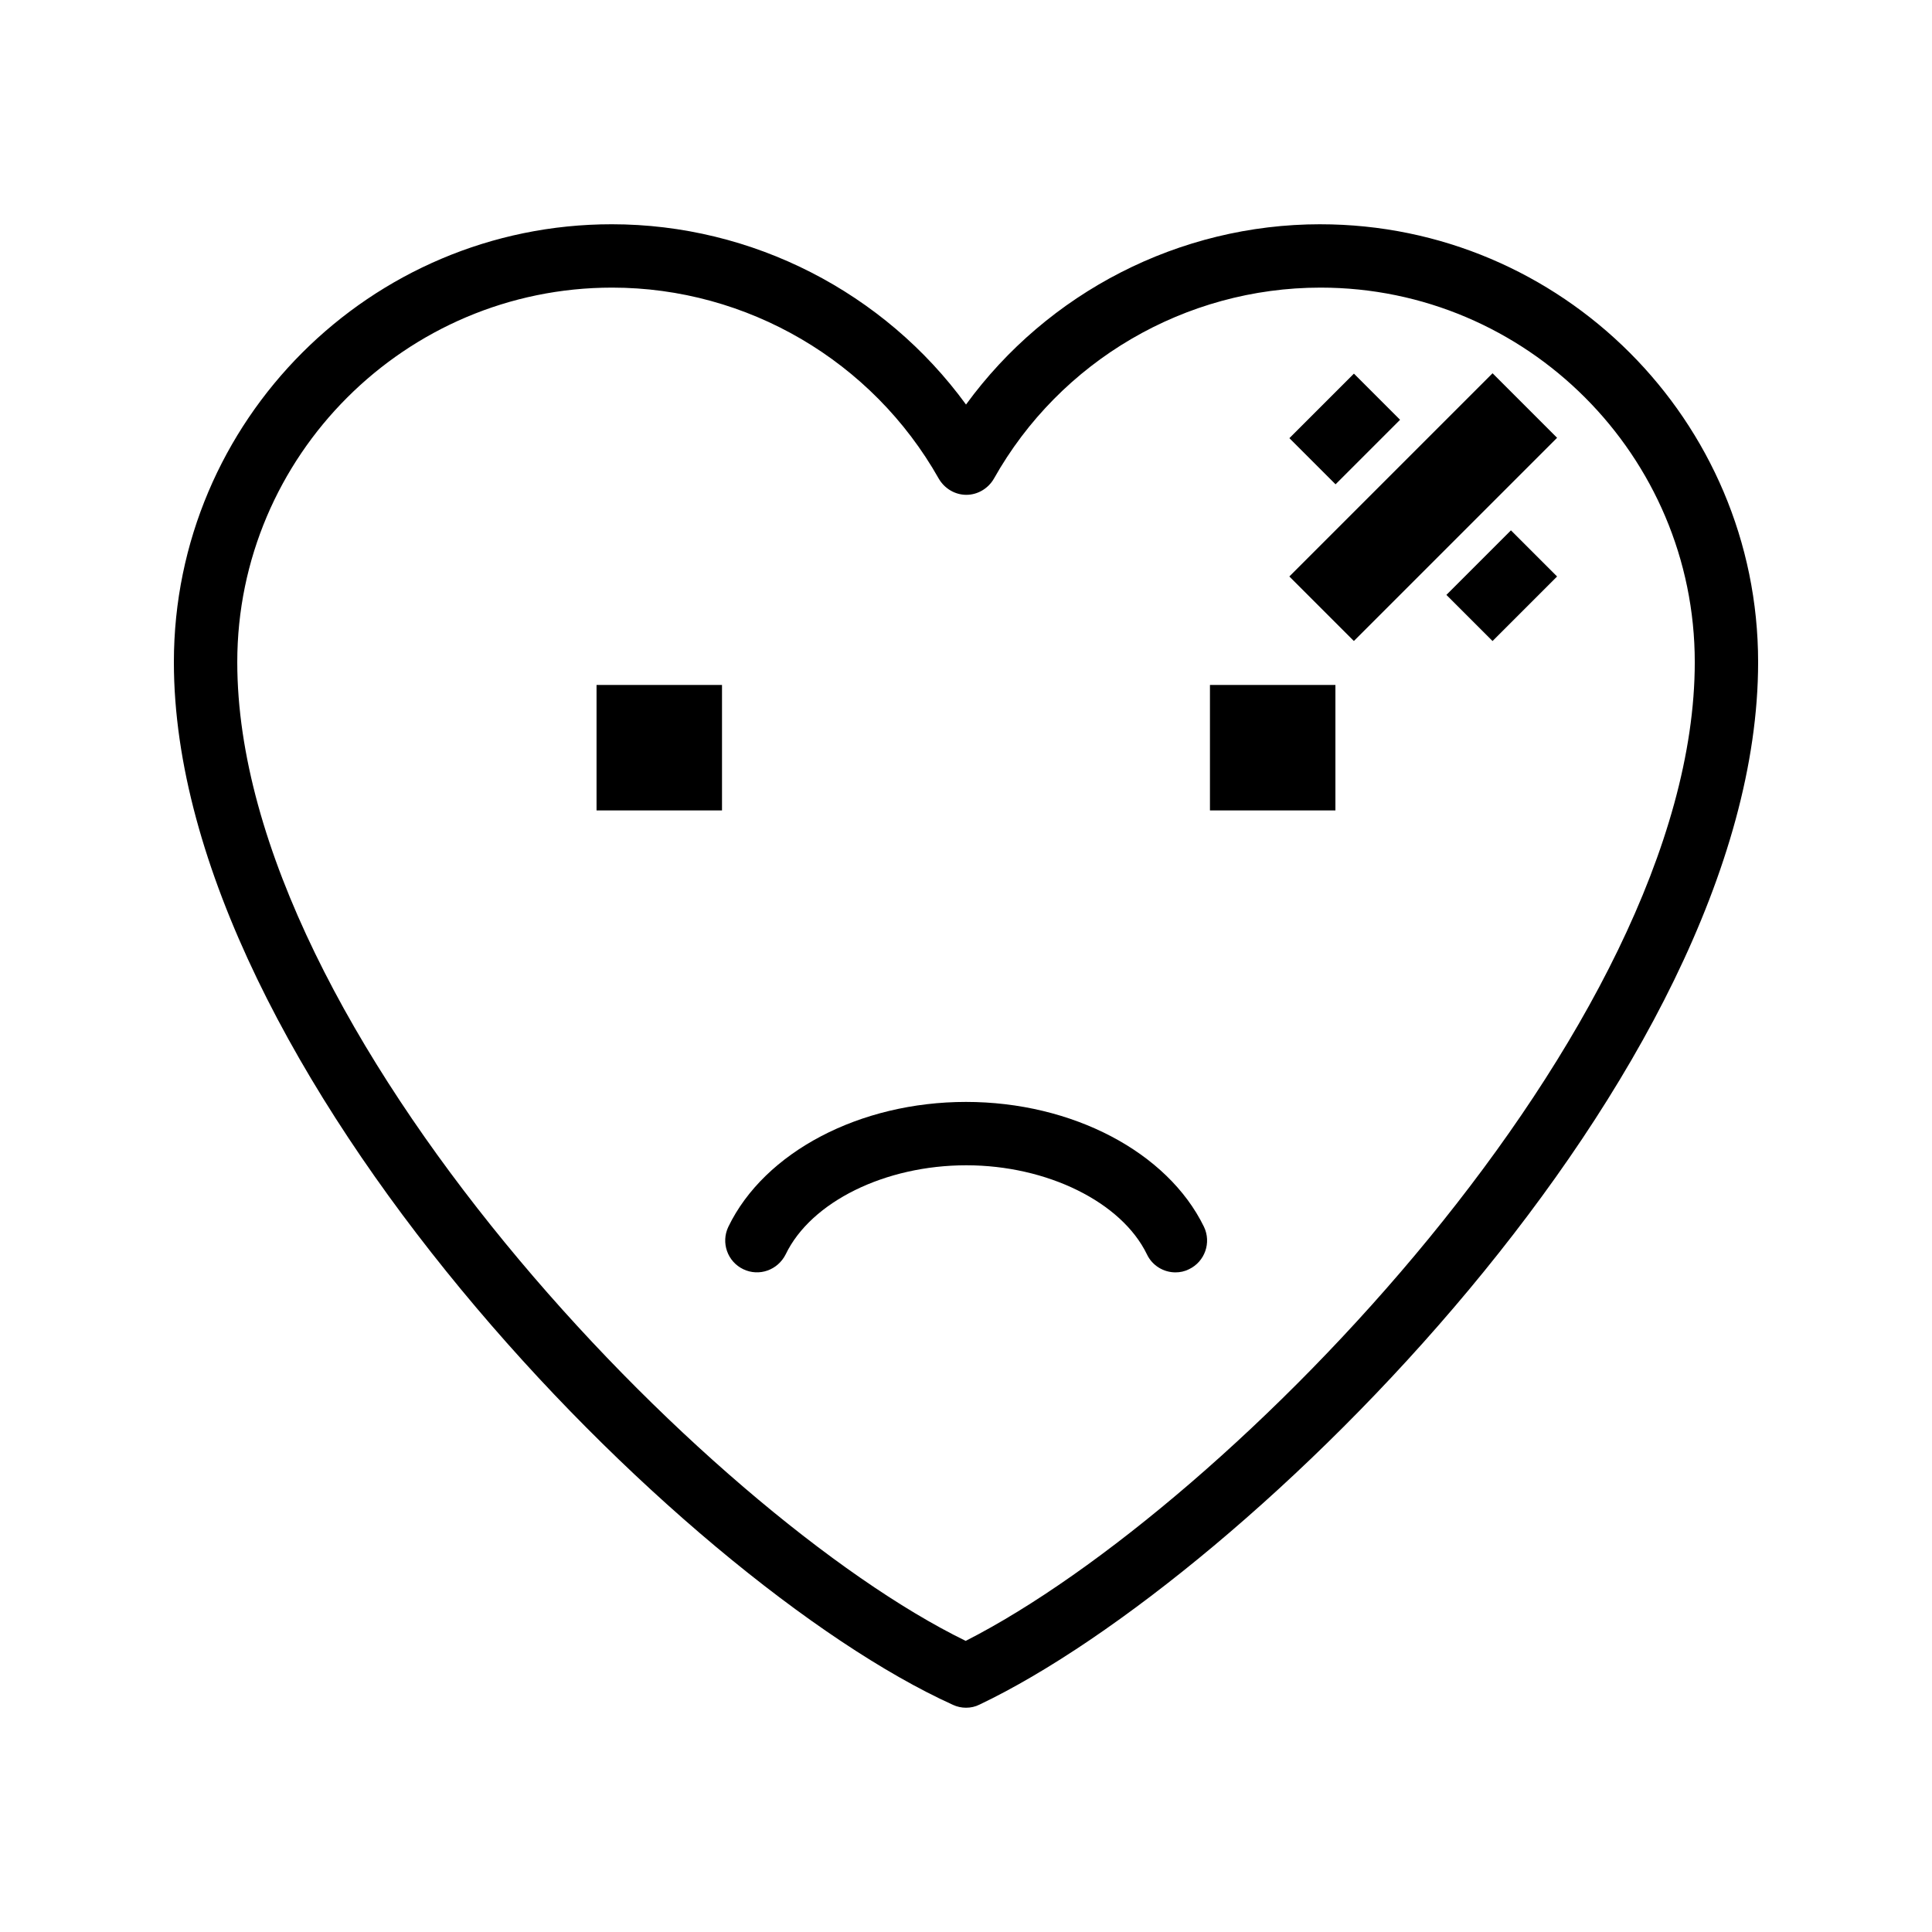
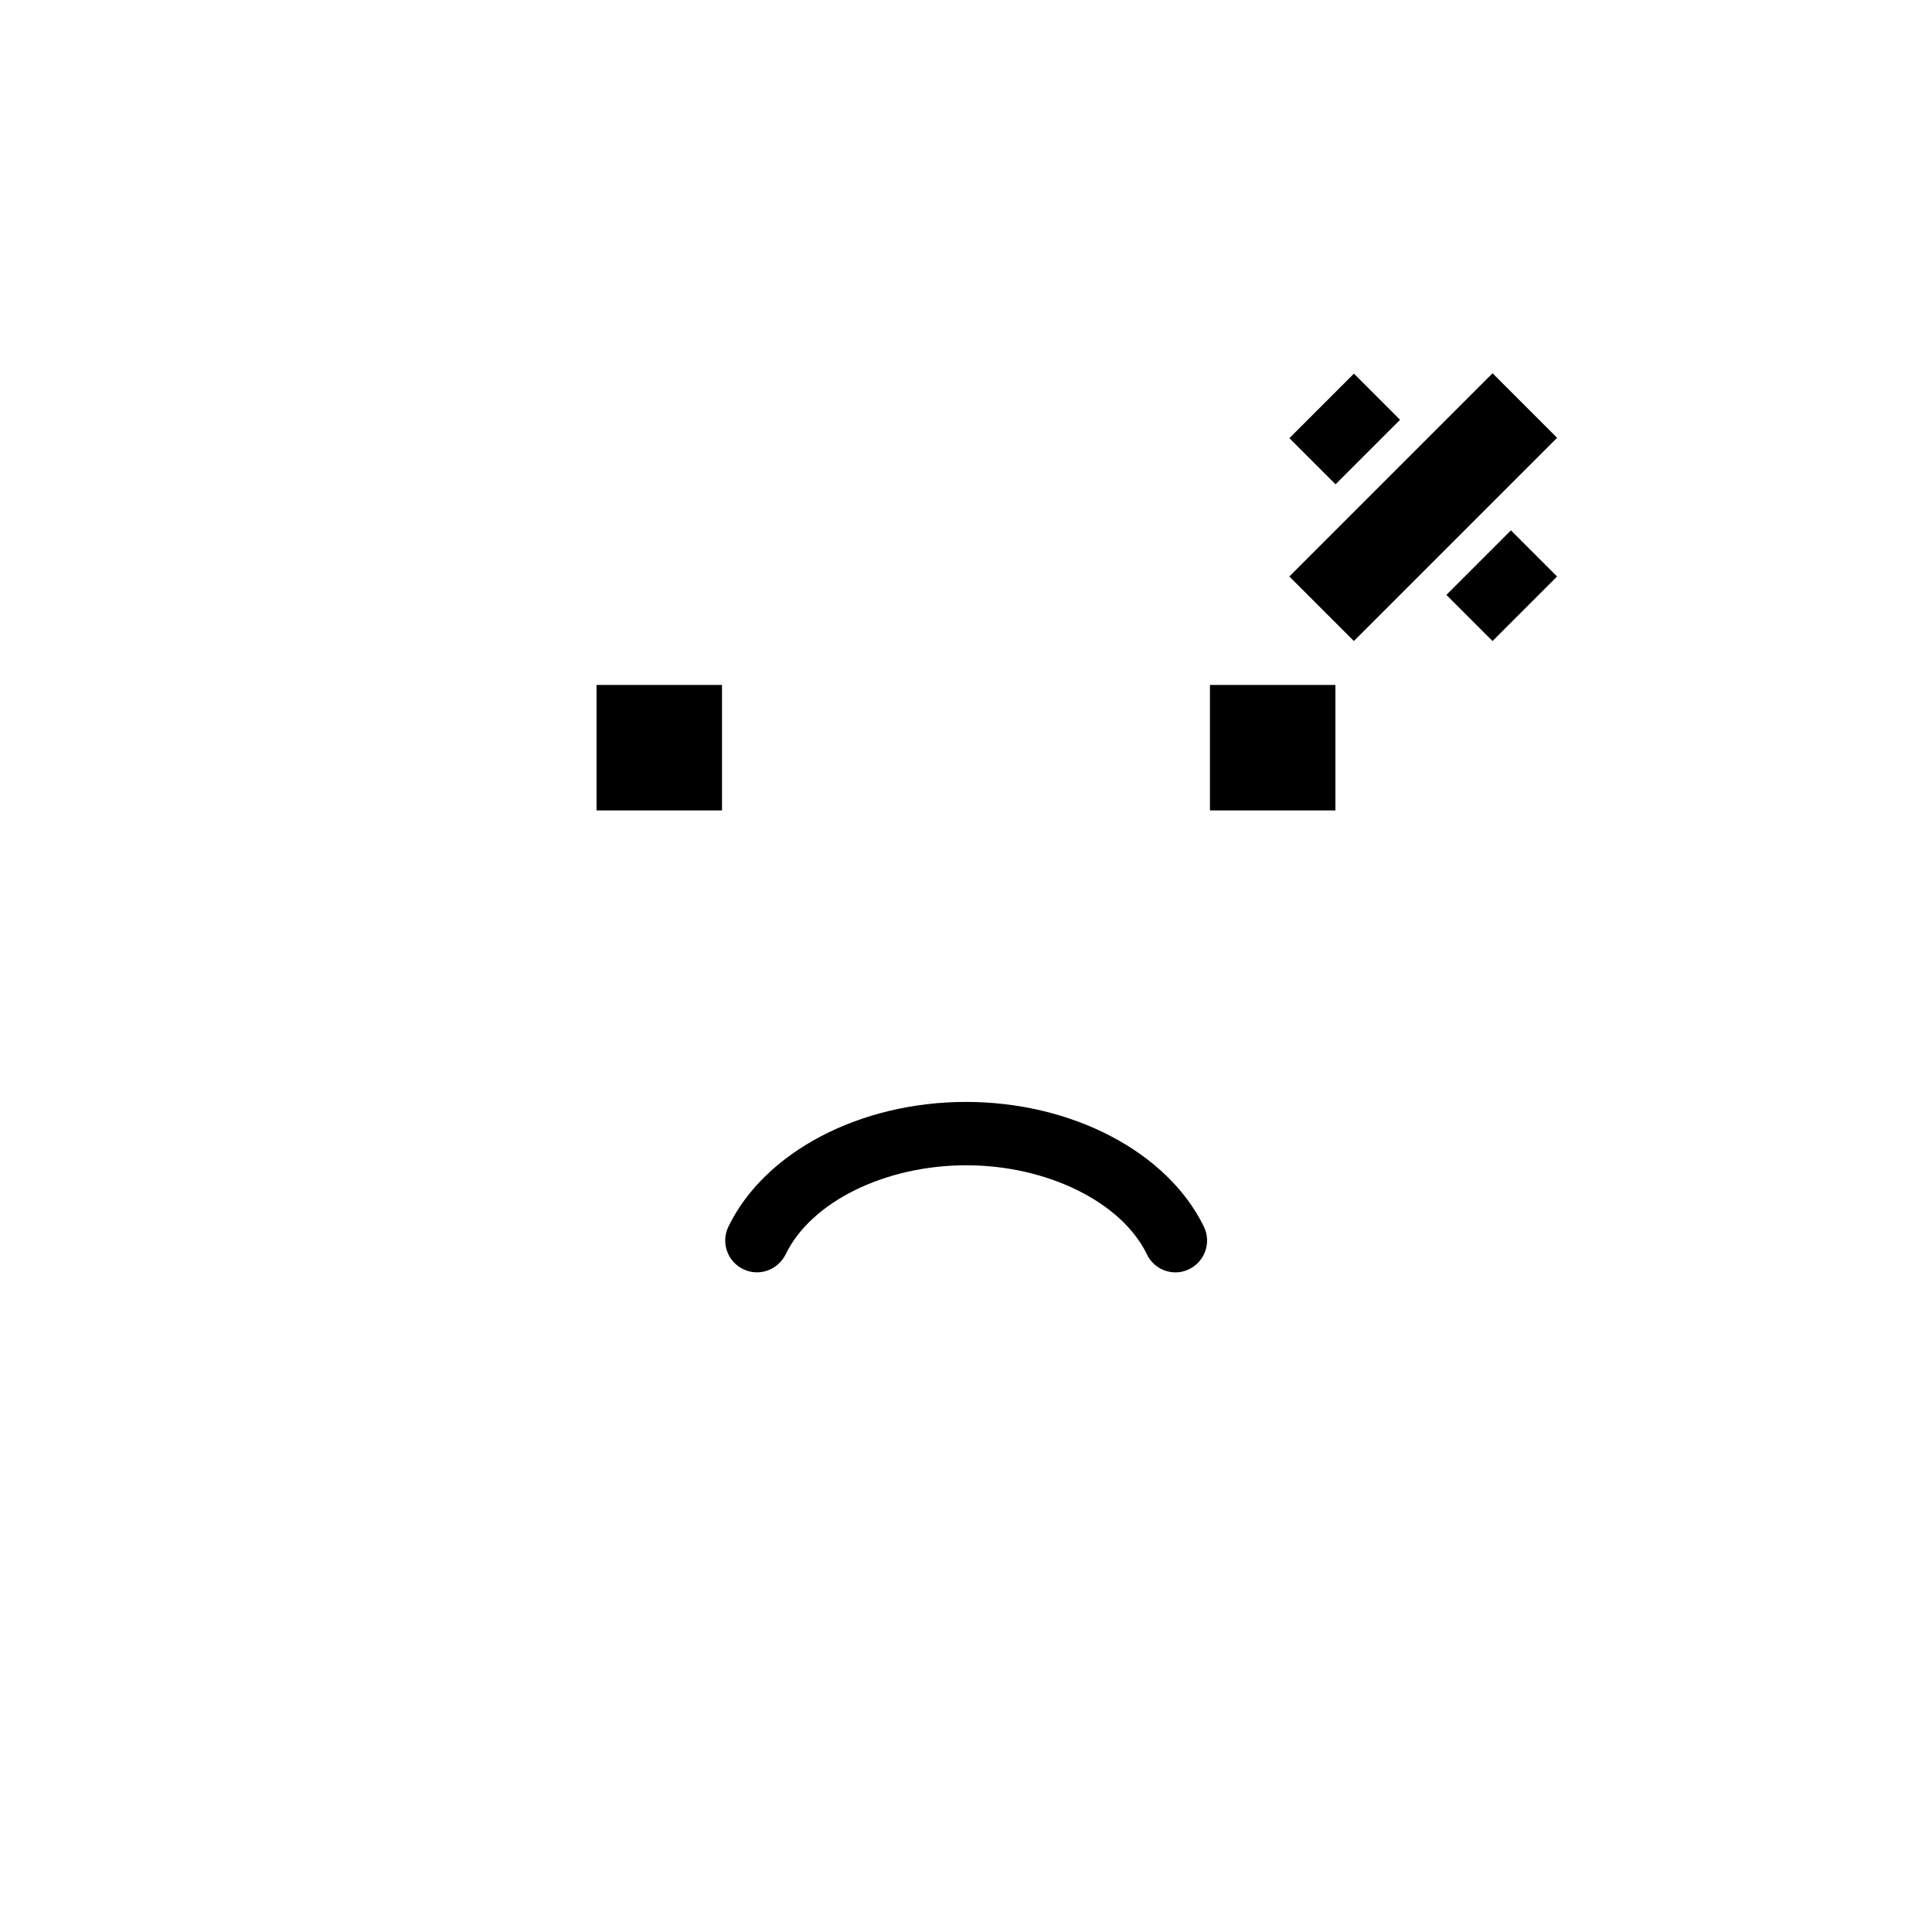
<svg xmlns="http://www.w3.org/2000/svg" fill="#000000" width="800px" height="800px" version="1.1" viewBox="144 144 512 512">
  <g>
-     <path d="m493.88 203.43c-37.367 0-72.211 18.055-93.875 47.777-21.664-29.727-56.594-47.777-93.875-47.777-63.988 0-116.05 52.059-116.05 116.04 0 107.56 134.01 243.51 206.48 276.34 1.09 0.504 2.266 0.754 3.441 0.754 1.258 0 2.434-0.25 3.609-0.84 70.871-33.754 206.31-167.52 206.31-276.25 0-63.984-52.059-116.04-116.04-116.04zm-93.961 375.42c-68.184-33.254-193.04-161.64-193.04-259.38 0-54.664 44.586-99.25 99.336-99.25 35.77 0 68.938 19.398 86.57 50.633 1.512 2.602 4.281 4.281 7.305 4.281 3.023 0 5.793-1.68 7.305-4.281 17.551-31.234 50.719-50.633 86.57-50.633 54.664 0 99.168 44.586 99.168 99.25 0 96.73-123.35 223.86-193.21 259.38z" />
    <path d="m464.65 325.52h33.25v33.25h-33.25z" />
    <path d="m302.09 325.52h33.25v33.25h-33.25z" />
    <path d="m400 436.02c-28.129 0-53.402 13.266-62.977 33.082-2.016 4.199-0.25 9.238 3.945 11.25 4.199 2.016 9.152 0.25 11.25-3.945 6.719-13.938 26.367-23.594 47.863-23.594 21.41 0 41.145 9.742 47.863 23.594 1.426 3.023 4.449 4.785 7.559 4.785 1.258 0 2.434-0.25 3.609-0.84 4.199-2.016 5.961-7.055 3.945-11.25-9.656-19.812-34.93-33.082-63.059-33.082z" />
    <path d="m485.69 296.77 53.852-53.852 17.102 17.102-53.852 53.852z" />
    <path d="m485.7 260.12 17.102-17.102 12.23 12.23-17.102 17.102z" />
    <path d="m527.31 301.65 17.102-17.102 12.23 12.23-17.102 17.102z" />
  </g>
</svg>